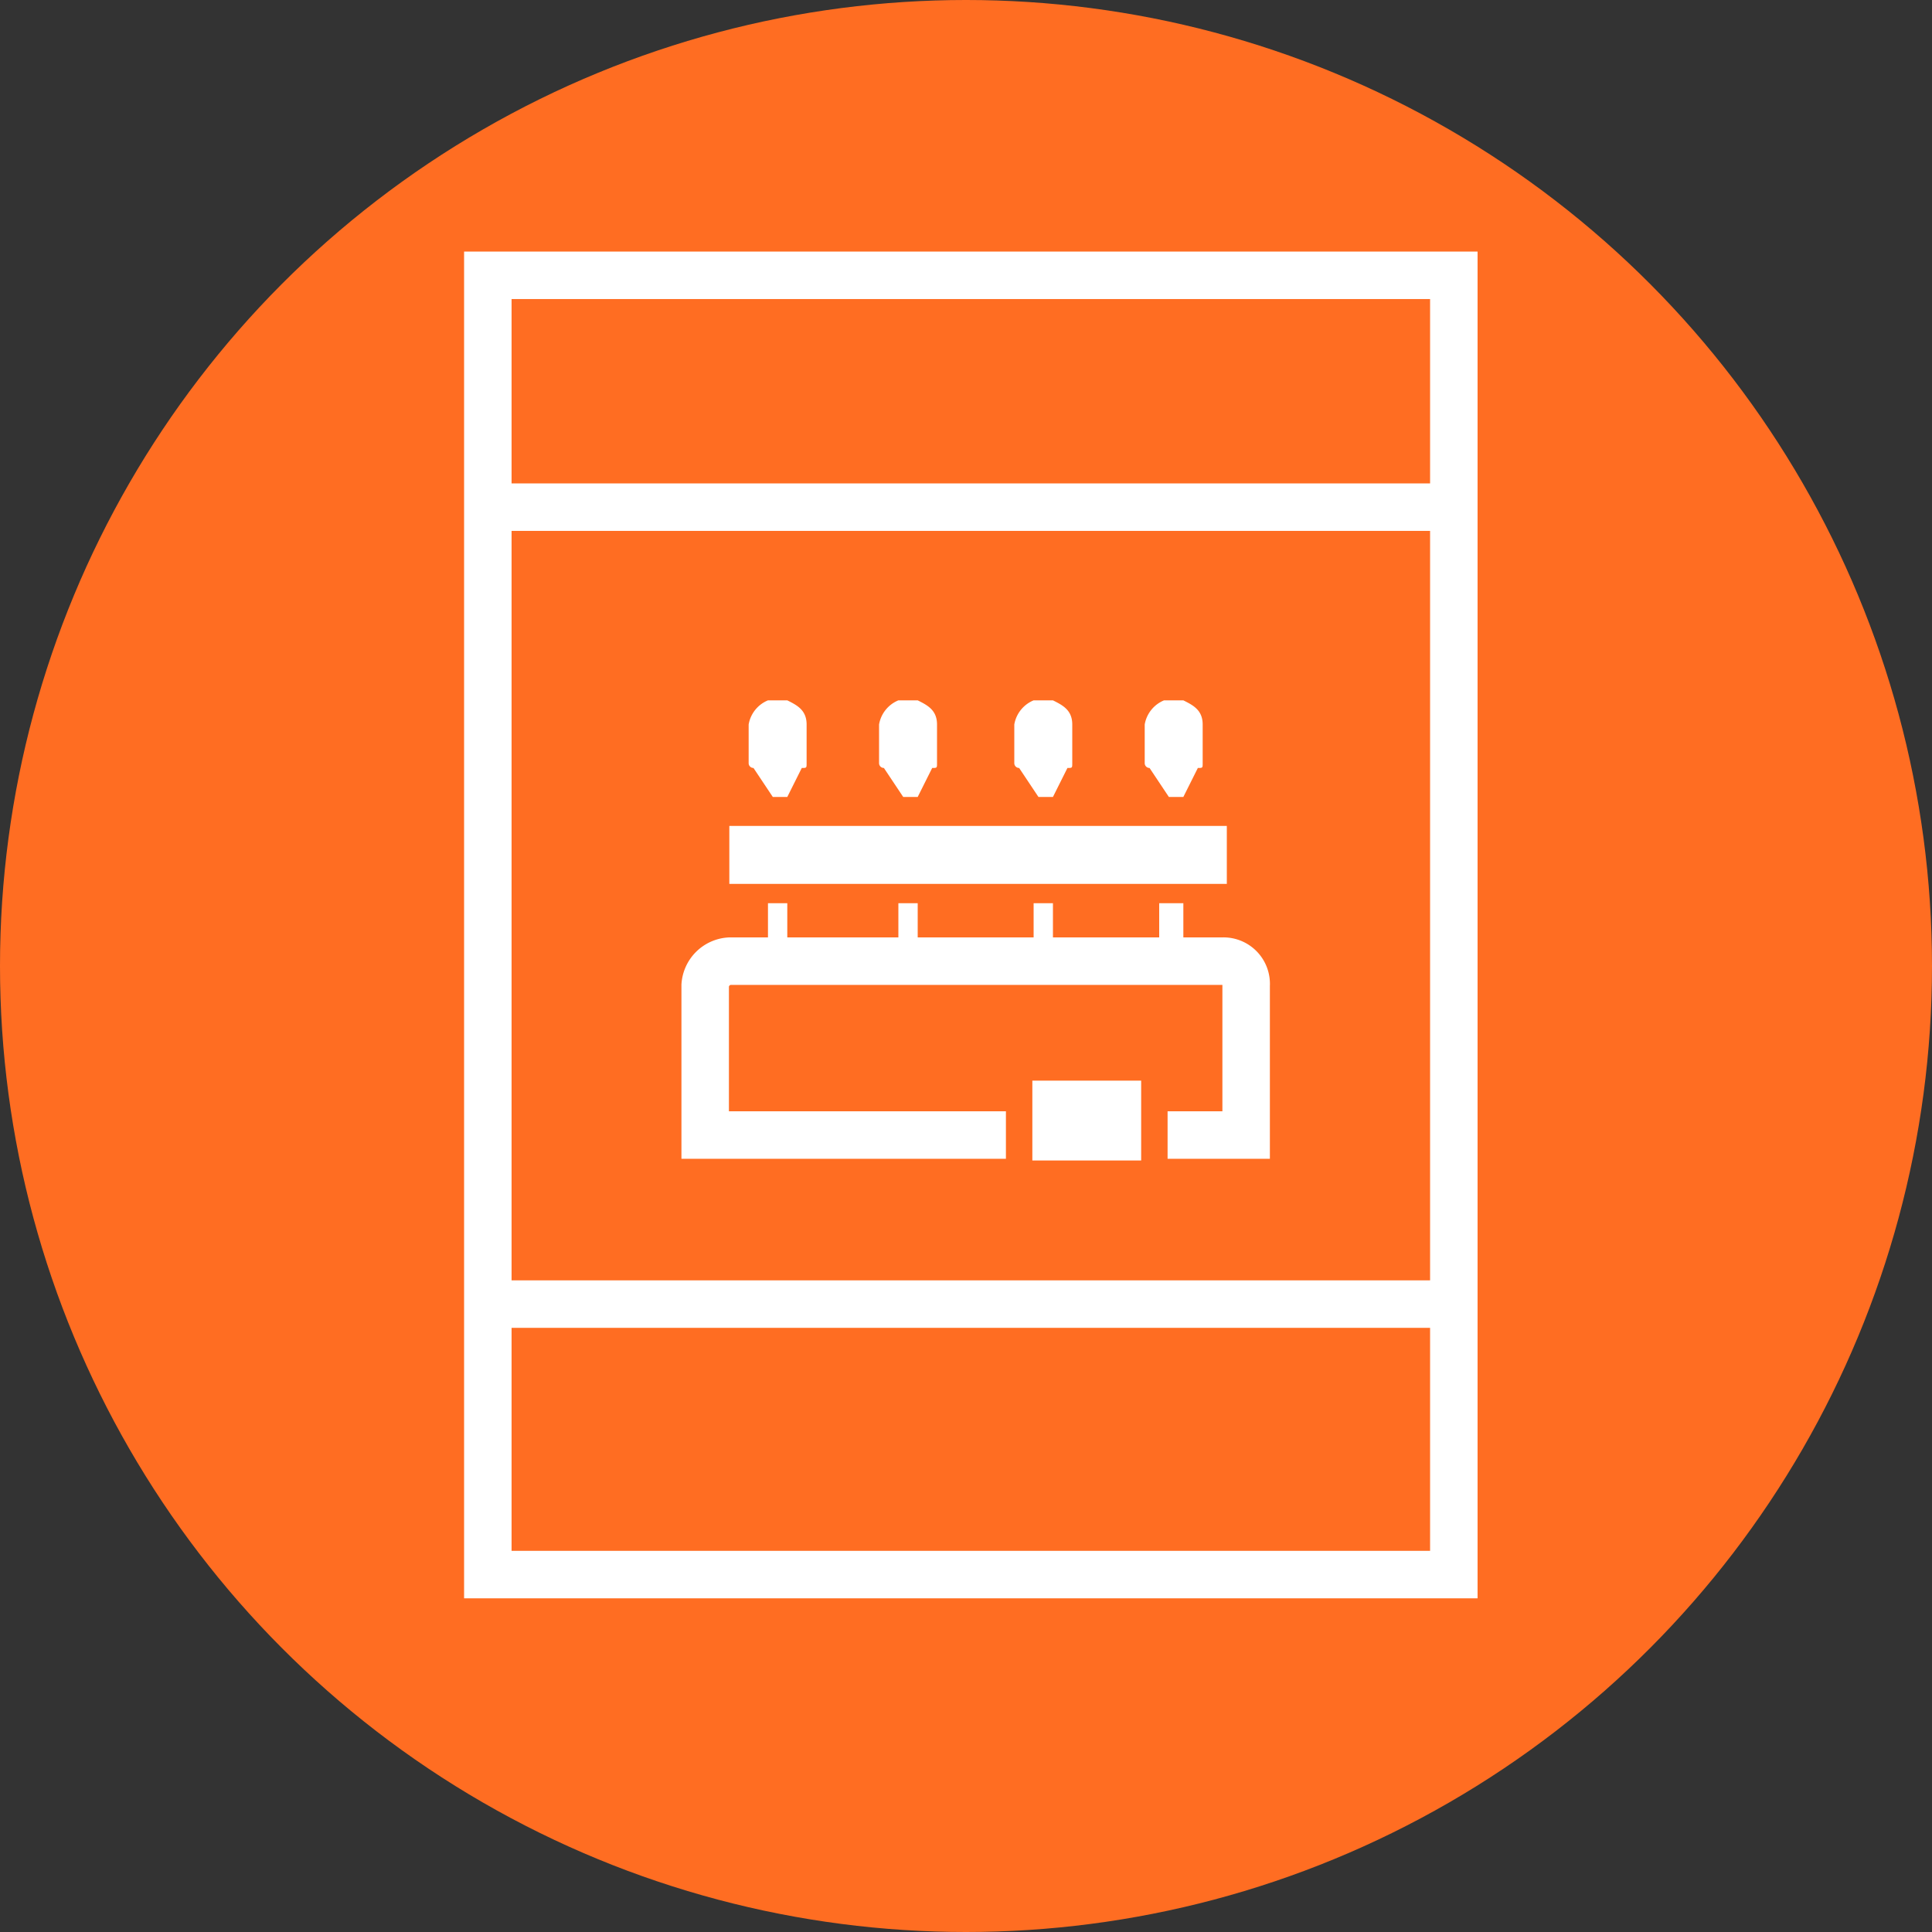
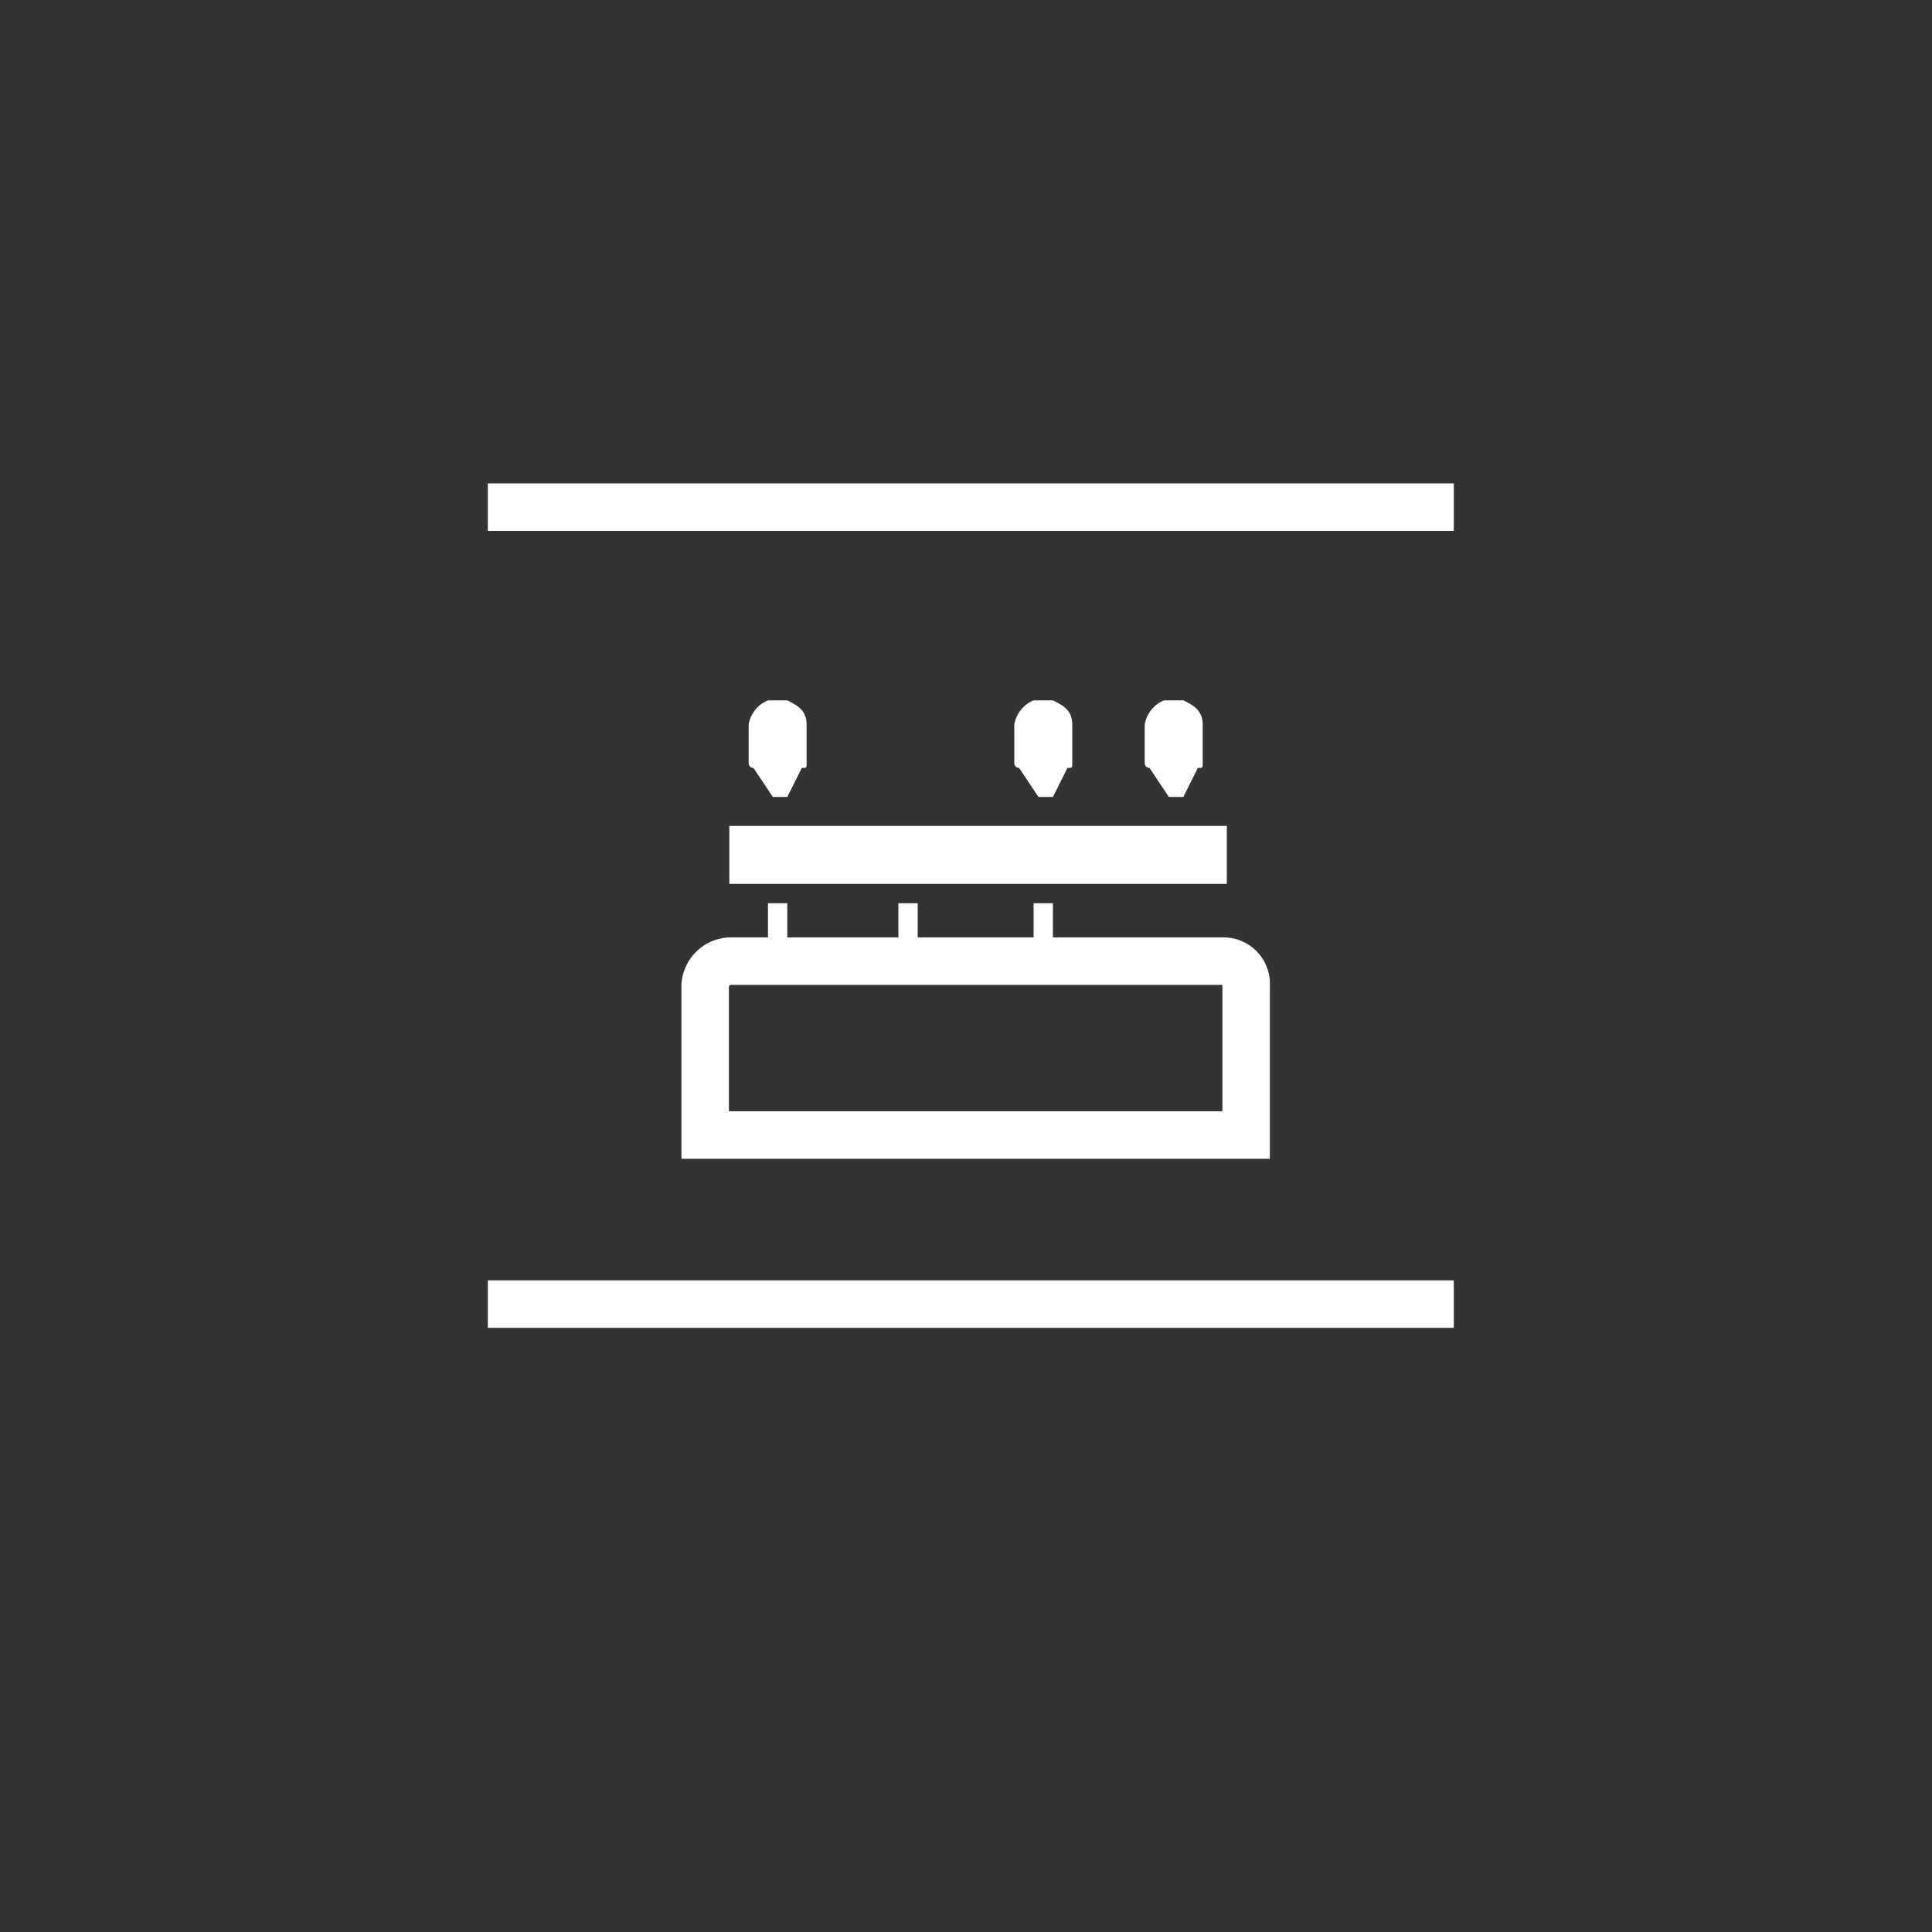
<svg xmlns="http://www.w3.org/2000/svg" id="Layer_1" data-name="Layer 1" width="40" height="40" viewBox="0 0 40 40">
  <rect x="0" y="0" width="40" height="40" fill="#333333" stroke="none" />
  <g id="Group_1142" data-name="Group 1142">
-     <circle id="Ellipse_1" data-name="Ellipse 1" cx="20" cy="20" r="20" style="fill:#ff6d22" />
-   </g>
-   <rect x="10.1" y="5.7" width="20" height="26.9" style="fill:none;stroke:#fff;stroke-miterlimit:10;stroke-width:0.983px" />
+     </g>
  <line x1="10.1" y1="27" x2="30.1" y2="27" style="fill:none;stroke:#fff;stroke-miterlimit:10;stroke-width:0.983px" />
  <line x1="10.1" y1="10.5" x2="30.1" y2="10.5" style="fill:none;stroke:#fff;stroke-miterlimit:10;stroke-width:0.983px" />
  <path d="M15.1,19.9H25.3a.47.47,0,0,1,.5.5v3.1H14.6V20.4A.54.54,0,0,1,15.1,19.9Z" style="fill:none;stroke:#fff;stroke-miterlimit:10;stroke-width:0.983px" />
-   <rect x="21.1" y="22.1" width="2.8" height="2.2" style="fill:#fff;stroke:#ff6d22;stroke-miterlimit:10;stroke-width:0.547px" />
  <rect x="15.1" y="17.1" width="10.3" height="1.2" style="fill:#fff" />
-   <polygon points="24.5 18.7 24 18.7 24 19.5 24.5 19.5 24.5 18.7" style="fill:#fff" />
  <polygon points="21.8 18.7 21.4 18.7 21.4 19.5 21.8 19.5 21.8 18.7" style="fill:#fff" />
  <polygon points="19 18.7 18.6 18.7 18.6 19.5 19 19.5 19 18.7" style="fill:#fff" />
  <polygon points="16.3 18.7 15.9 18.7 15.9 19.5 16.3 19.5 16.3 18.7" style="fill:#fff" />
  <path d="M16,16.5l-.4-.6a.1.1,0,0,1-.1-.1V15a.66.66,0,0,1,.4-.5h.4c.2.1.4.2.4.5v.8c0,.1,0,.1-.1.1l-.3.6Z" style="fill:#fff" />
-   <path d="M18.7,16.5l-.4-.6a.1.1,0,0,1-.1-.1V15a.66.66,0,0,1,.4-.5H19c.2.1.4.2.4.5v.8c0,.1,0,.1-.1.1l-.3.6Z" style="fill:#fff" />
  <path d="M21.5,16.5l-.4-.6a.1.1,0,0,1-.1-.1V15a.66.66,0,0,1,.4-.5h.4c.2.1.4.2.4.5v.8c0,.1,0,.1-.1.1l-.3.6Z" style="fill:#fff" />
  <path d="M24.2,16.5l-.4-.6a.1.1,0,0,1-.1-.1V15a.66.66,0,0,1,.4-.5h.4c.2.1.4.2.4.5v.8c0,.1,0,.1-.1.1l-.3.6Z" style="fill:#fff" />
</svg>